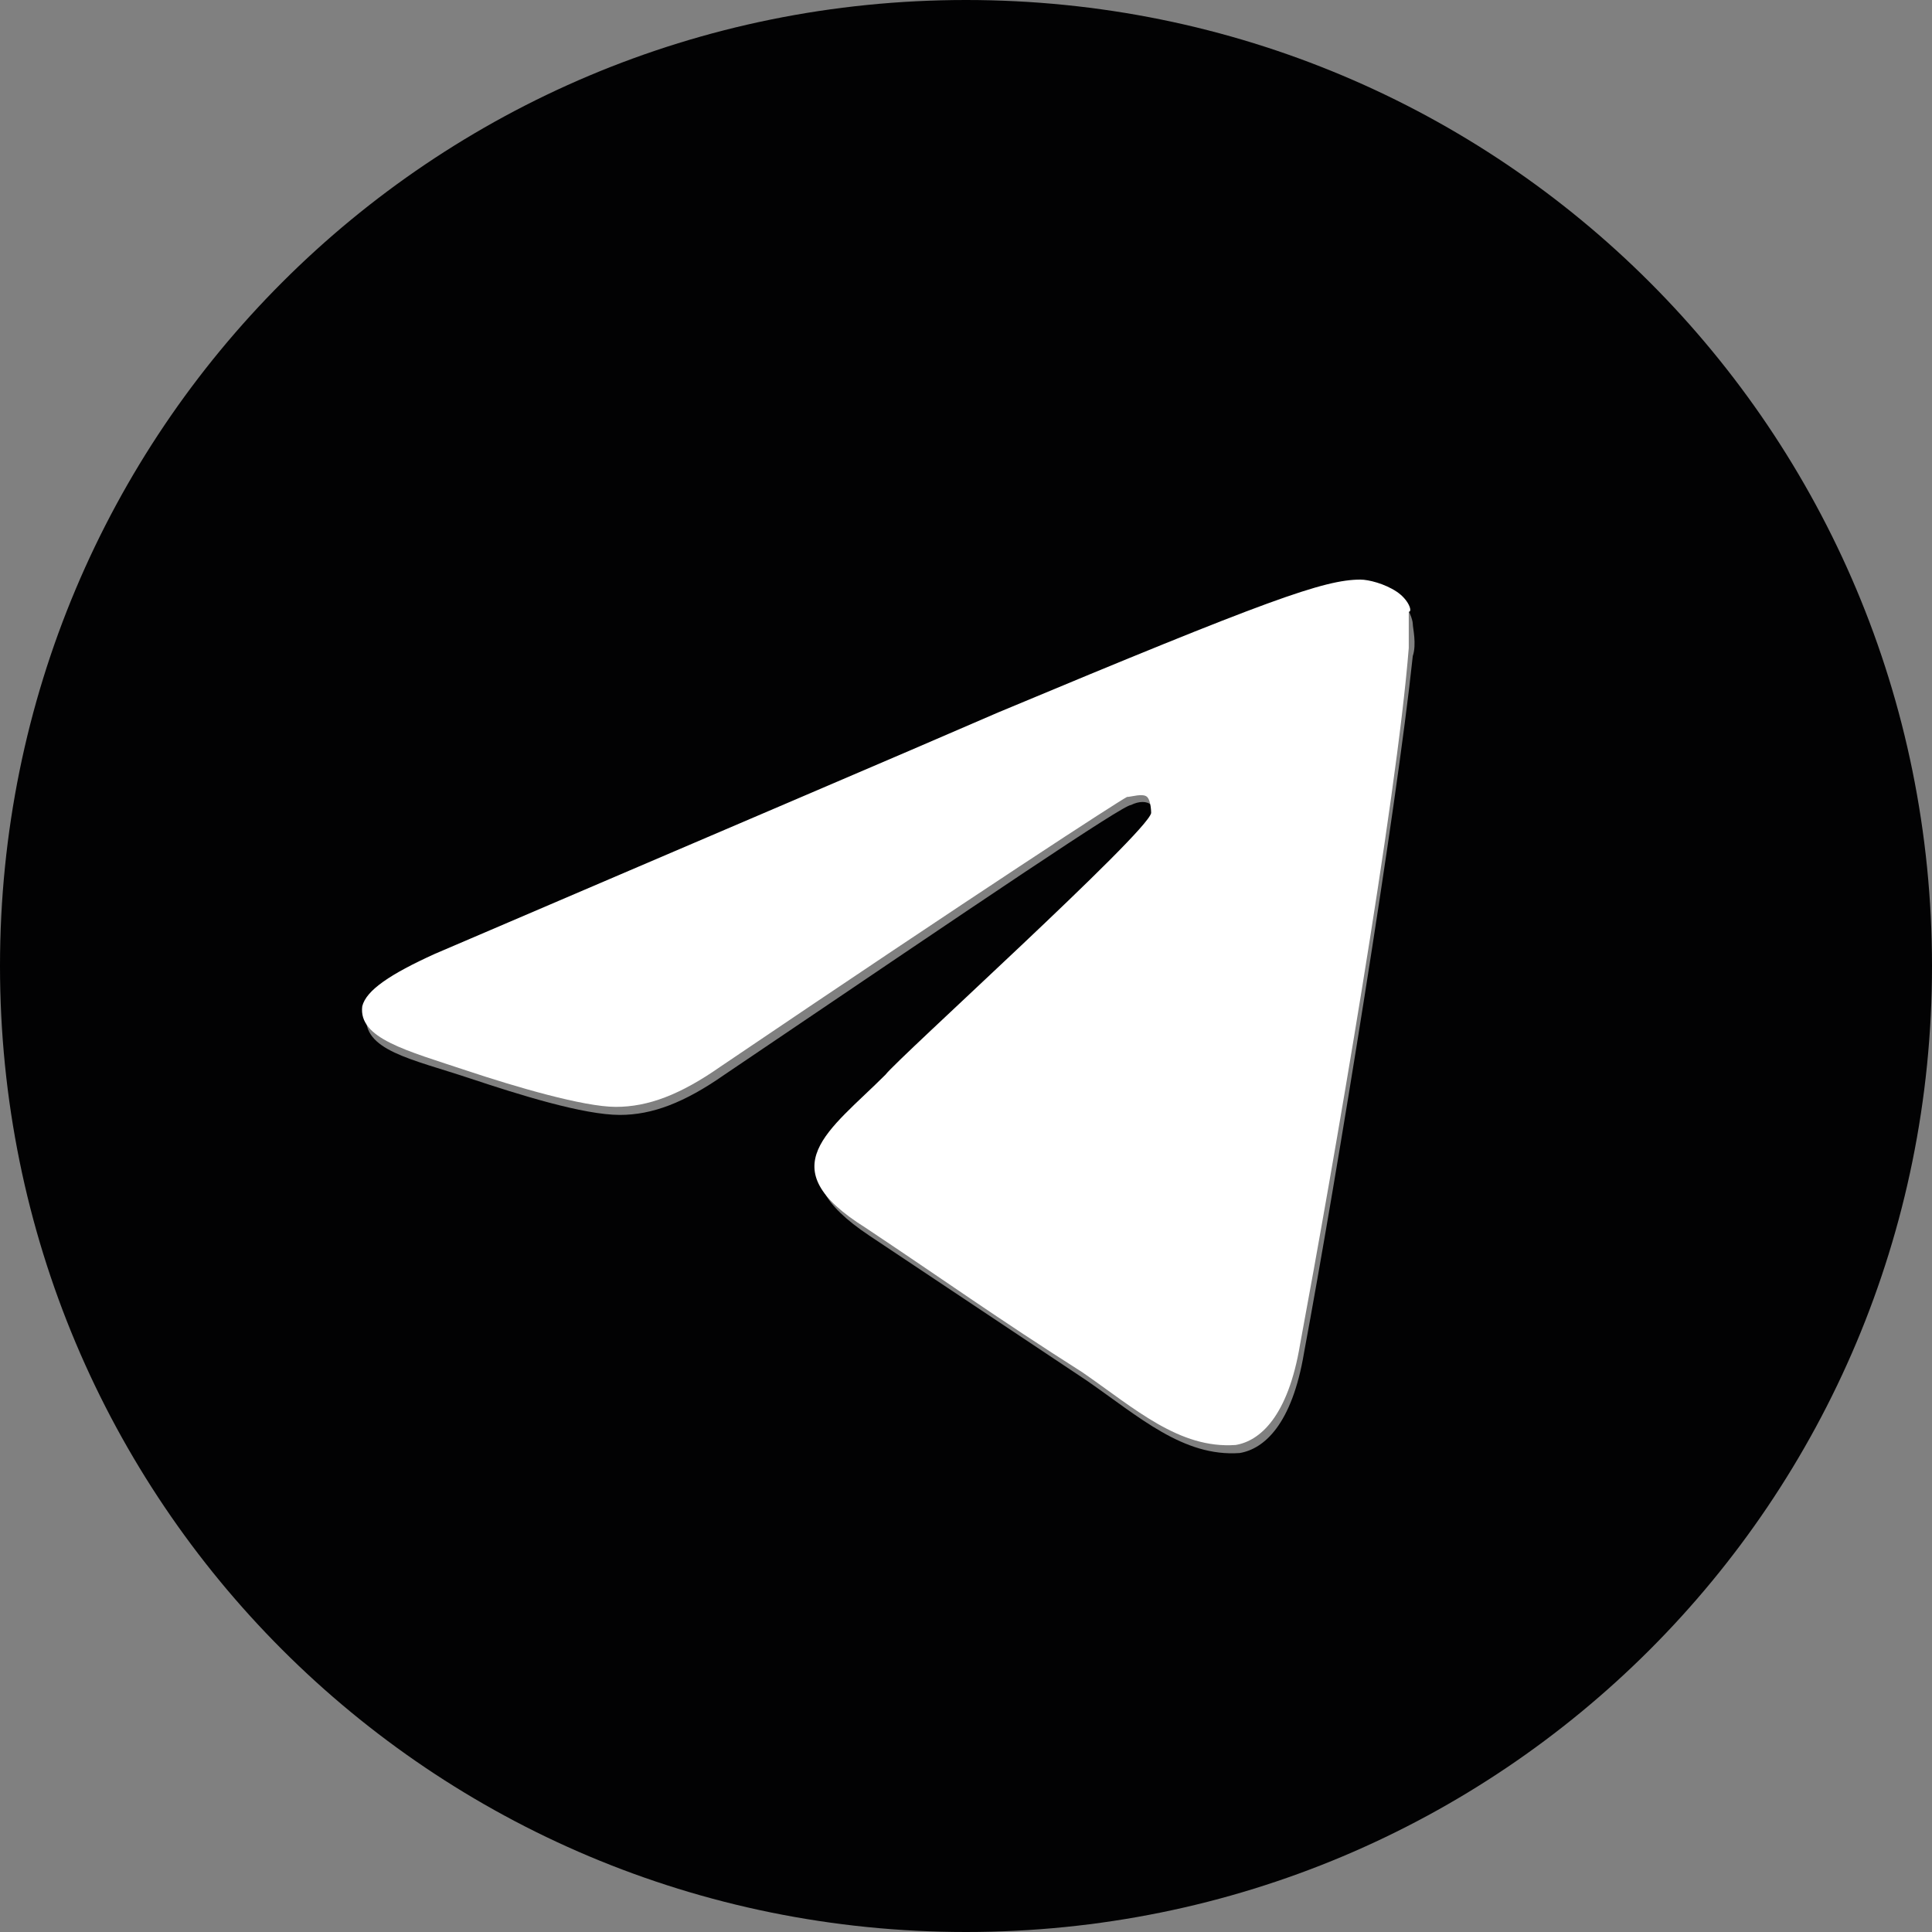
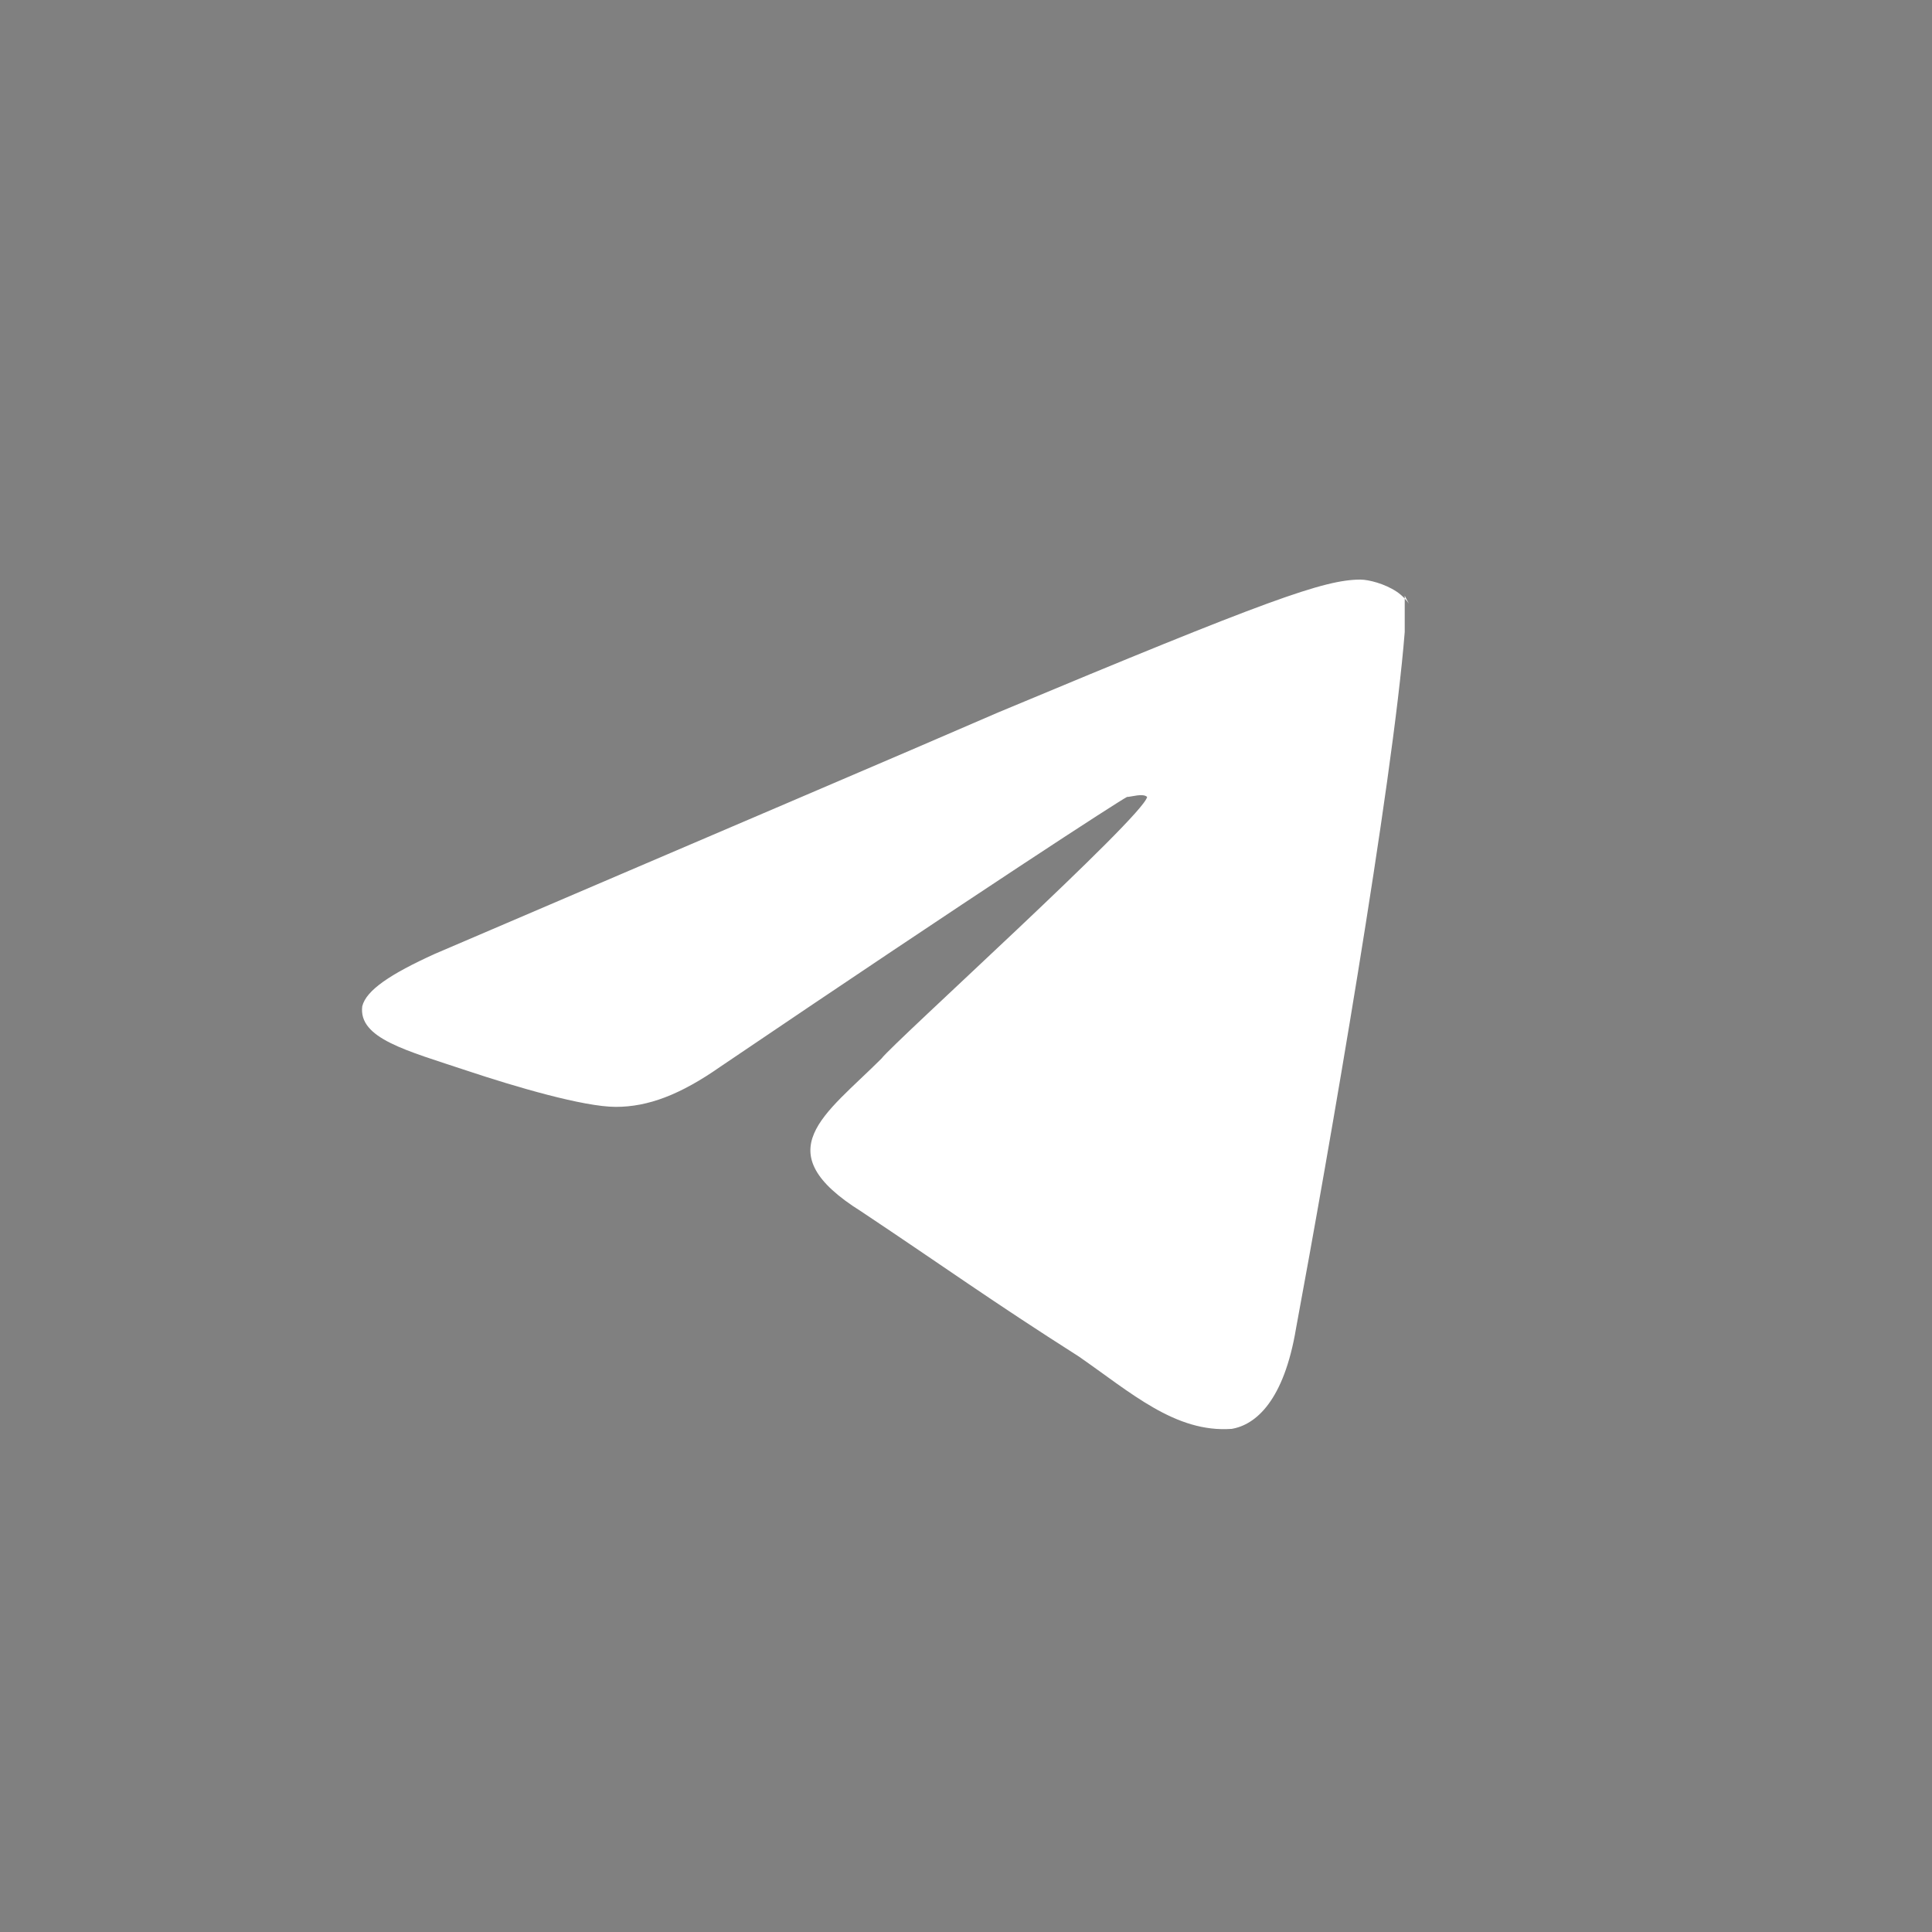
<svg xmlns="http://www.w3.org/2000/svg" id="Layer_1" x="0px" y="0px" viewBox="0 0 48 48" style="enable-background:new 0 0 48 48;" xml:space="preserve">
  <rect x="0" y="0" width="48" height="48" fill="#808080" stroke="none" />
  <style type="text/css"> .st0{fill:#020203;} .st1{fill:#FFFFFF;} </style>
  <g>
-     <path class="st0" d="M24,0C10.7,0,0,10.7,0,24s10.7,24,24,24s24-10.7,24-24S37.3,0,24,0z M35.1,16.3c-0.4,3.8-1.9,13-2.7,17.3 c-0.3,1.8-1,2.4-1.6,2.5c-1.4,0.1-2.5-0.9-3.8-1.8c-2.1-1.4-3.3-2.2-5.4-3.6c-2.4-1.6-0.8-2.4,0.5-3.8c0.4-0.4,6.5-6,6.6-6.5 c0-0.1,0-0.3-0.1-0.4c-0.1-0.1-0.3-0.1-0.5,0c-0.2,0-3.6,2.3-10.1,6.7c-1,0.7-1.8,1-2.6,1c-0.9,0-2.5-0.5-3.7-0.9 c-1.5-0.5-2.7-0.7-2.6-1.6c0.1-0.4,0.6-0.9,1.8-1.3c7-3,11.7-5.1,14-6c6.7-2.8,8-3.3,9-3.3c0.2,0,0.6,0,0.9,0.3 c0.2,0.2,0.3,0.5,0.3,0.6C35.1,15.6,35.2,16,35.1,16.3z" />
-     <path class="st1" d="M34.7,14.7c-0.3-0.2-0.7-0.3-0.9-0.3c-0.9,0-2.3,0.5-9,3.3c-2.3,1-7,3-14,6c-1.1,0.5-1.7,0.9-1.8,1.3 c-0.1,0.8,1.1,1.1,2.6,1.6c1.2,0.4,2.9,0.9,3.7,0.9c0.8,0,1.6-0.3,2.6-1c6.5-4.4,9.9-6.6,10.1-6.7c0.1,0,0.4-0.1,0.5,0 c0.1,0.1,0.1,0.4,0.1,0.4c-0.1,0.5-6.3,6.1-6.6,6.5c-1.4,1.4-2.9,2.3-0.5,3.8c2.1,1.4,3.2,2.2,5.4,3.6c1.3,0.9,2.4,1.9,3.8,1.8 c0.6-0.1,1.3-0.7,1.6-2.5c0.8-4.3,2.4-13.5,2.7-17.3c0-0.3,0-0.8,0-0.9C35.1,15.2,35,14.9,34.7,14.7z" />
+     <path class="st1" d="M34.7,14.7c-0.3-0.2-0.7-0.3-0.9-0.3c-0.9,0-2.3,0.5-9,3.3c-2.3,1-7,3-14,6c-1.1,0.5-1.7,0.9-1.8,1.3 c-0.1,0.8,1.1,1.1,2.6,1.6c1.2,0.4,2.9,0.9,3.7,0.9c0.8,0,1.6-0.3,2.6-1c6.5-4.4,9.9-6.6,10.1-6.7c0.1,0,0.4-0.1,0.5,0 c-0.1,0.5-6.3,6.1-6.6,6.5c-1.4,1.4-2.9,2.3-0.5,3.8c2.1,1.4,3.2,2.2,5.4,3.6c1.3,0.9,2.4,1.9,3.8,1.8 c0.6-0.1,1.3-0.7,1.6-2.5c0.8-4.3,2.4-13.5,2.7-17.3c0-0.3,0-0.8,0-0.9C35.1,15.2,35,14.9,34.7,14.7z" />
  </g>
</svg>